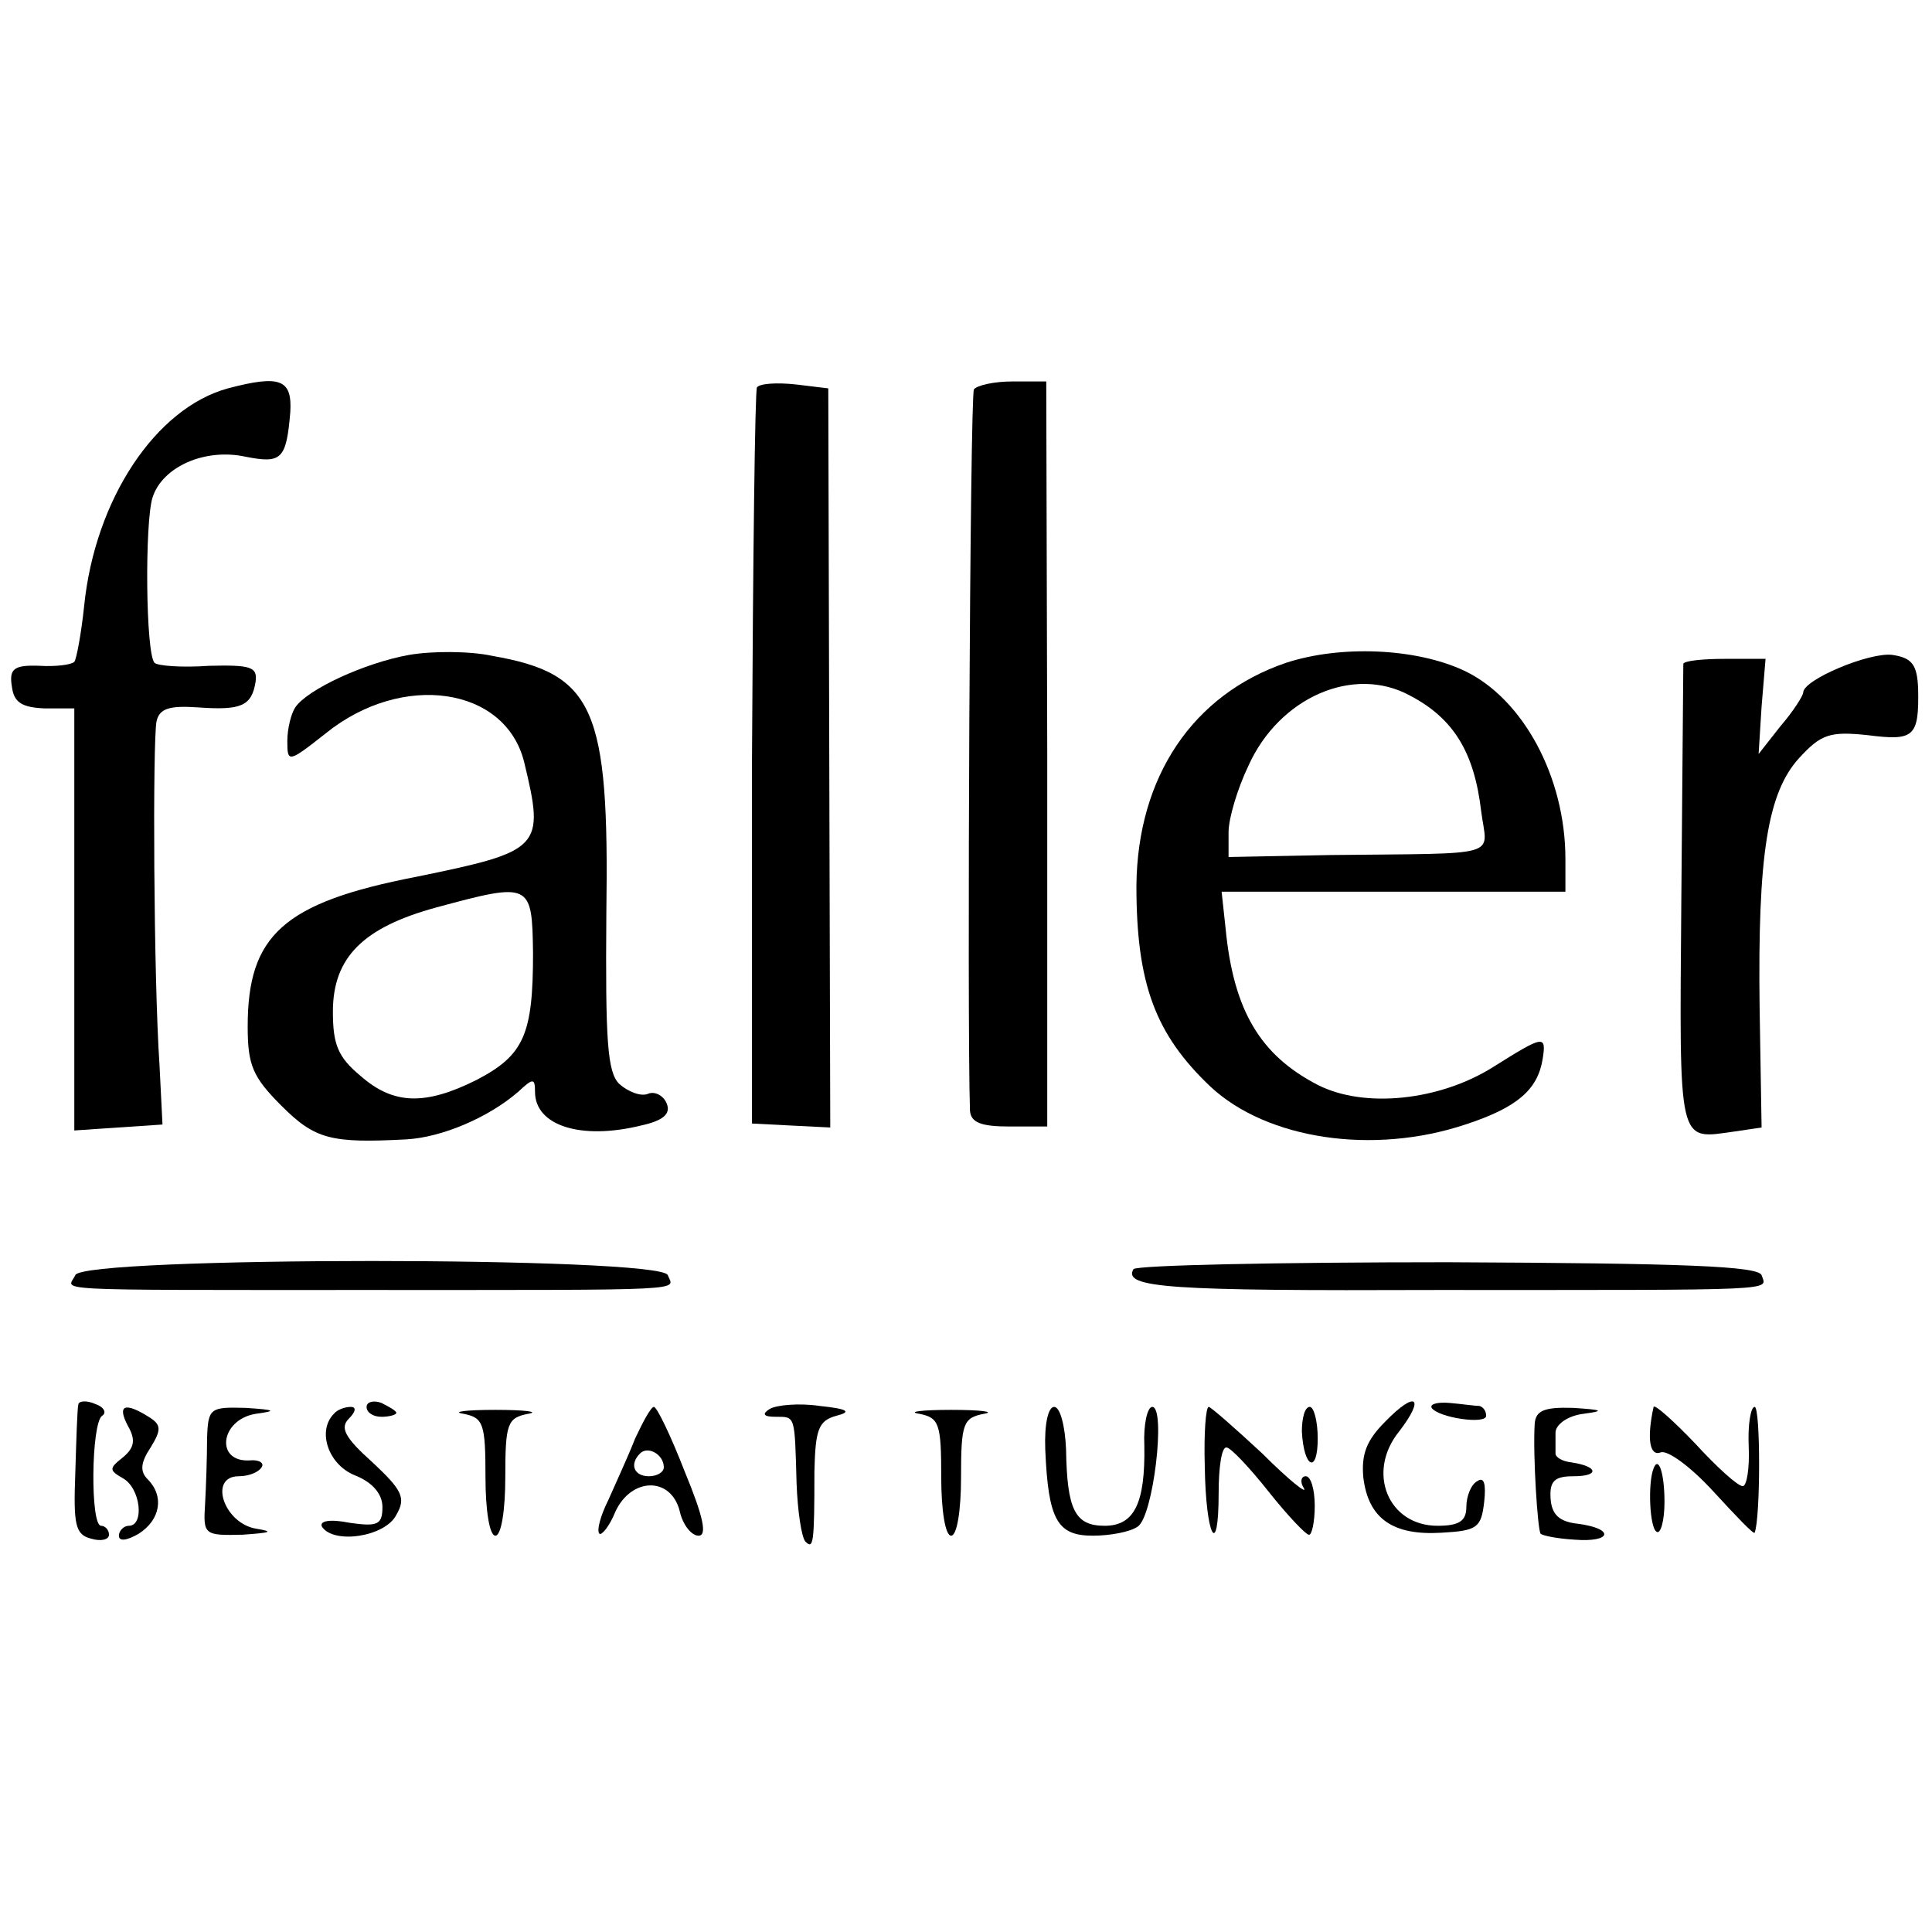
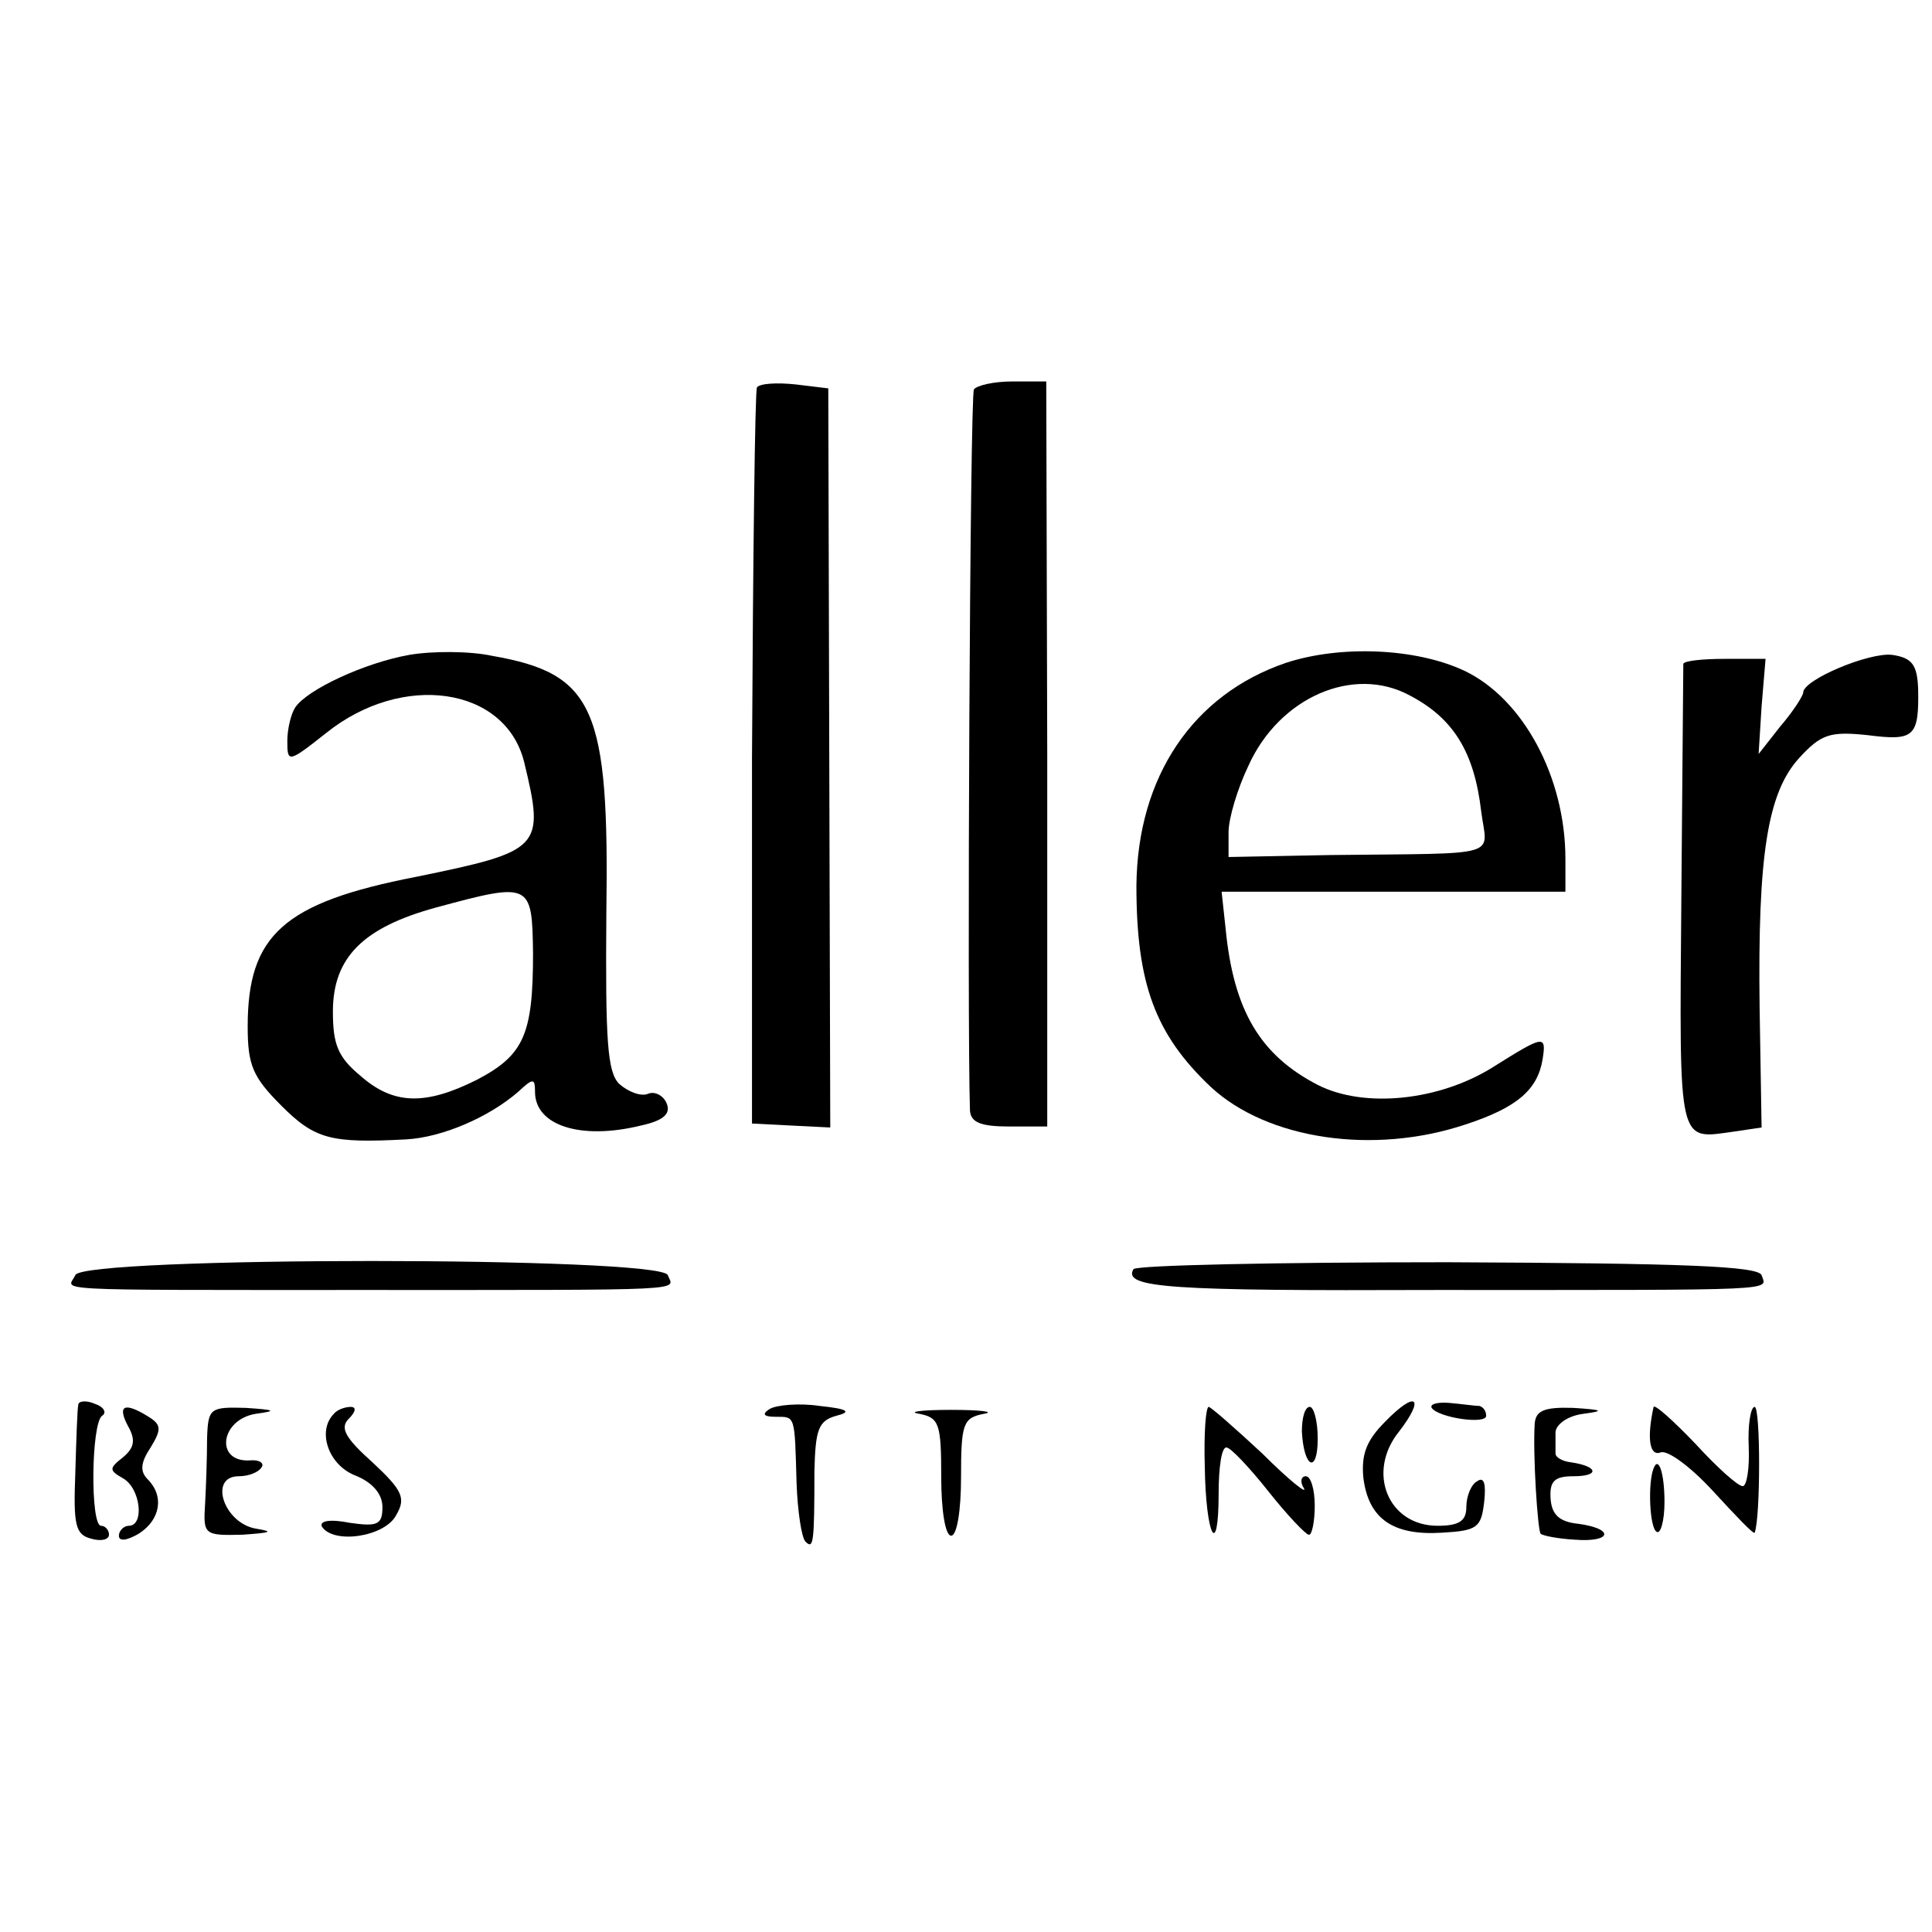
<svg xmlns="http://www.w3.org/2000/svg" version="1.0" width="195pt" height="195pt" viewBox="0 0 195 195" preserveAspectRatio="xMidYMid meet">
  <g transform="translate(0,195) scale(0.1,-0.1)" fill="#000000" stroke="none">
-     <path d="M230 1558 c-73 -20 -134 -112 -145 -219 -3 -29 -8 -55 -10 -57 -3 -3 -19 -5 -35 -4 -26 1 -31 -3 -28 -21 2 -16 10 -21 33 -22 l30 0 0 -213 0 -213 44 3 45 3 -3 60 c-6 88 -7 327 -3 347 3 13 13 16 42 14 43 -3 54 1 58 26 2 15 -5 17 -47 16 -28 -2 -52 0 -55 3 -9 9 -10 142 -2 167 10 31 53 50 94 41 36 -7 41 -3 45 45 2 33 -10 38 -63 24z" />
    <path d="M764 1559 c-2 -4 -4 -173 -5 -375 l0 -368 39 -2 40 -2 -1 373 -1 373 -33 4 c-19 2 -36 1 -39 -3z" />
    <path d="M983 1557 c-4 -7 -7 -636 -4 -728 1 -12 11 -16 40 -16 l38 0 0 376 -1 376 -34 0 c-19 0 -36 -4 -39 -8z" />
    <path d="M413 1289 c-45 -8 -103 -35 -115 -53 -4 -6 -8 -21 -8 -34 0 -22 1 -22 39 8 77 62 181 47 200 -29 21 -87 18 -90 -109 -116 -134 -26 -170 -59 -170 -151 0 -39 5 -51 34 -80 34 -34 50 -38 126 -34 36 2 83 22 113 48 15 14 17 14 17 0 0 -34 46 -49 107 -34 23 5 30 12 26 22 -3 8 -12 13 -19 10 -7 -3 -20 2 -29 10 -12 12 -14 43 -13 172 3 207 -12 242 -115 260 -23 5 -61 5 -84 1z m125 -301 c0 -82 -9 -103 -57 -128 -52 -26 -84 -25 -117 4 -23 19 -28 32 -28 65 0 55 31 85 104 105 96 26 97 25 98 -46z" />
    <path d="M1298 1281 c-94 -32 -150 -115 -151 -225 0 -99 19 -150 75 -203 57 -53 164 -69 257 -38 52 17 73 35 78 66 4 25 1 24 -50 -8 -54 -34 -130 -42 -177 -18 -58 30 -85 75 -93 158 l-4 37 173 0 174 0 0 33 c0 83 -43 162 -102 190 -49 23 -125 26 -180 8z m125 -33 c44 -23 65 -57 72 -117 6 -47 24 -42 -152 -44 l-103 -2 0 25 c0 14 9 44 20 67 31 69 106 102 163 71z" />
    <path d="M1699 1280 c0 -3 -1 -110 -2 -237 -2 -253 -4 -243 54 -235 l27 4 -2 121 c-2 154 8 217 40 252 22 24 31 27 69 23 47 -6 52 -2 51 47 -1 24 -6 31 -26 34 -23 3 -90 -25 -90 -38 0 -3 -10 -19 -23 -34 l-22 -28 3 48 4 48 -41 0 c-23 0 -41 -2 -42 -5z" />
    <path d="M76 663 c-7 -16 -39 -15 289 -15 339 0 315 -1 309 15 -7 19 -591 19 -598 0z" />
    <path d="M1144 669 c-11 -19 37 -22 305 -21 355 0 334 -1 329 15 -4 9 -76 12 -317 13 -172 0 -314 -3 -317 -7z" />
    <path d="M79 532 c-1 -4 -2 -35 -3 -69 -2 -52 0 -62 16 -66 10 -3 18 -1 18 4 0 5 -4 9 -8 9 -11 0 -10 103 1 111 5 3 2 9 -7 12 -9 4 -17 3 -17 -1z" />
-     <path d="M370 530 c0 -6 7 -10 15 -10 8 0 15 2 15 4 0 2 -7 6 -15 10 -8 3 -15 1 -15 -4z" />
    <path d="M777 528 c-8 -5 -7 -8 6 -8 20 0 19 2 21 -67 1 -28 5 -55 9 -59 8 -8 9 -2 9 71 1 42 4 51 22 56 16 4 12 7 -17 10 -20 3 -43 1 -50 -3z" />
    <path d="M1398 515 c-19 -19 -24 -33 -22 -56 5 -42 30 -59 79 -56 36 2 40 5 43 31 2 18 0 26 -7 21 -6 -3 -11 -15 -11 -26 0 -14 -7 -19 -29 -19 -50 0 -72 54 -39 95 27 35 17 42 -14 10z" />
    <path d="M1445 529 c7 -10 55 -17 55 -8 0 5 -3 9 -7 10 -5 0 -18 2 -30 3 -12 1 -20 -1 -18 -5z" />
    <path d="M129 511 c8 -14 7 -22 -5 -32 -14 -11 -14 -13 0 -21 18 -10 22 -48 6 -48 -5 0 -10 -5 -10 -10 0 -6 8 -5 20 2 22 14 26 38 9 55 -8 8 -7 17 3 32 11 18 11 23 -2 31 -24 15 -32 12 -21 -9z" />
    <path d="M209 498 c0 -18 -1 -48 -2 -66 -2 -31 -1 -32 38 -31 28 2 32 3 14 6 -33 5 -49 53 -18 53 10 0 20 4 23 9 3 4 -2 8 -12 7 -35 -2 -30 41 6 47 22 3 20 4 -10 6 -36 1 -38 0 -39 -31z" />
    <path d="M337 523 c-17 -17 -6 -51 21 -62 18 -7 28 -19 28 -32 0 -18 -5 -20 -33 -16 -20 4 -31 2 -28 -4 12 -18 64 -10 75 12 10 17 6 25 -24 53 -28 25 -33 35 -24 44 7 7 8 12 2 12 -6 0 -14 -3 -17 -7z" />
-     <path d="M468 523 c20 -4 22 -10 22 -64 0 -33 4 -59 10 -59 6 0 10 26 10 59 0 54 2 60 23 64 12 2 -3 4 -33 4 -30 0 -45 -2 -32 -4z" />
-     <path d="M641 498 c-7 -18 -20 -46 -27 -62 -8 -16 -12 -31 -9 -34 2 -2 10 7 16 22 16 35 56 36 65 1 3 -14 12 -25 19 -25 9 0 5 19 -14 65 -14 36 -28 65 -31 65 -3 0 -11 -15 -19 -32z m29 -29 c0 -5 -7 -9 -15 -9 -15 0 -20 12 -9 23 8 8 24 -1 24 -14z" />
    <path d="M928 523 c20 -4 22 -10 22 -64 0 -33 4 -59 10 -59 6 0 10 26 10 59 0 54 2 60 23 64 12 2 -3 4 -33 4 -30 0 -45 -2 -32 -4z" />
-     <path d="M1055 487 c3 -71 12 -87 48 -87 18 0 38 4 45 9 16 9 29 121 15 121 -5 0 -9 -18 -8 -39 1 -58 -10 -81 -40 -81 -30 0 -38 16 -39 77 -1 24 -6 43 -12 43 -6 0 -10 -17 -9 -43z" />
+     <path d="M1055 487 z" />
    <path d="M1216 470 c1 -71 14 -95 14 -27 0 26 3 47 8 46 4 0 23 -20 42 -44 19 -24 38 -44 41 -44 3 -1 6 13 6 29 0 17 -4 30 -9 30 -5 0 -6 -6 -2 -12 4 -7 -15 8 -42 35 -28 26 -52 47 -54 47 -3 0 -5 -27 -4 -60z" />
    <path d="M1314 505 c2 -37 16 -43 16 -7 0 18 -4 32 -8 32 -5 0 -8 -11 -8 -25z" />
    <path d="M1549 513 c-2 -31 3 -108 6 -111 2 -2 17 -5 34 -6 38 -3 41 11 4 16 -19 2 -27 9 -28 26 -1 17 4 22 23 22 27 0 25 10 -2 14 -9 1 -16 5 -16 9 0 4 0 13 0 21 0 8 12 17 28 19 22 3 20 4 -10 6 -30 1 -38 -3 -39 -16z" />
    <path d="M1669 530 c-7 -32 -4 -50 7 -46 7 3 31 -15 53 -39 23 -25 41 -44 42 -42 6 15 6 127 0 127 -4 0 -7 -18 -6 -40 1 -22 -2 -40 -6 -40 -5 0 -26 19 -48 43 -22 23 -41 40 -42 37z" />
    <path d="M1669 468 c-6 -15 -4 -60 3 -64 4 -3 8 11 8 30 0 29 -6 47 -11 34z" />
  </g>
</svg>